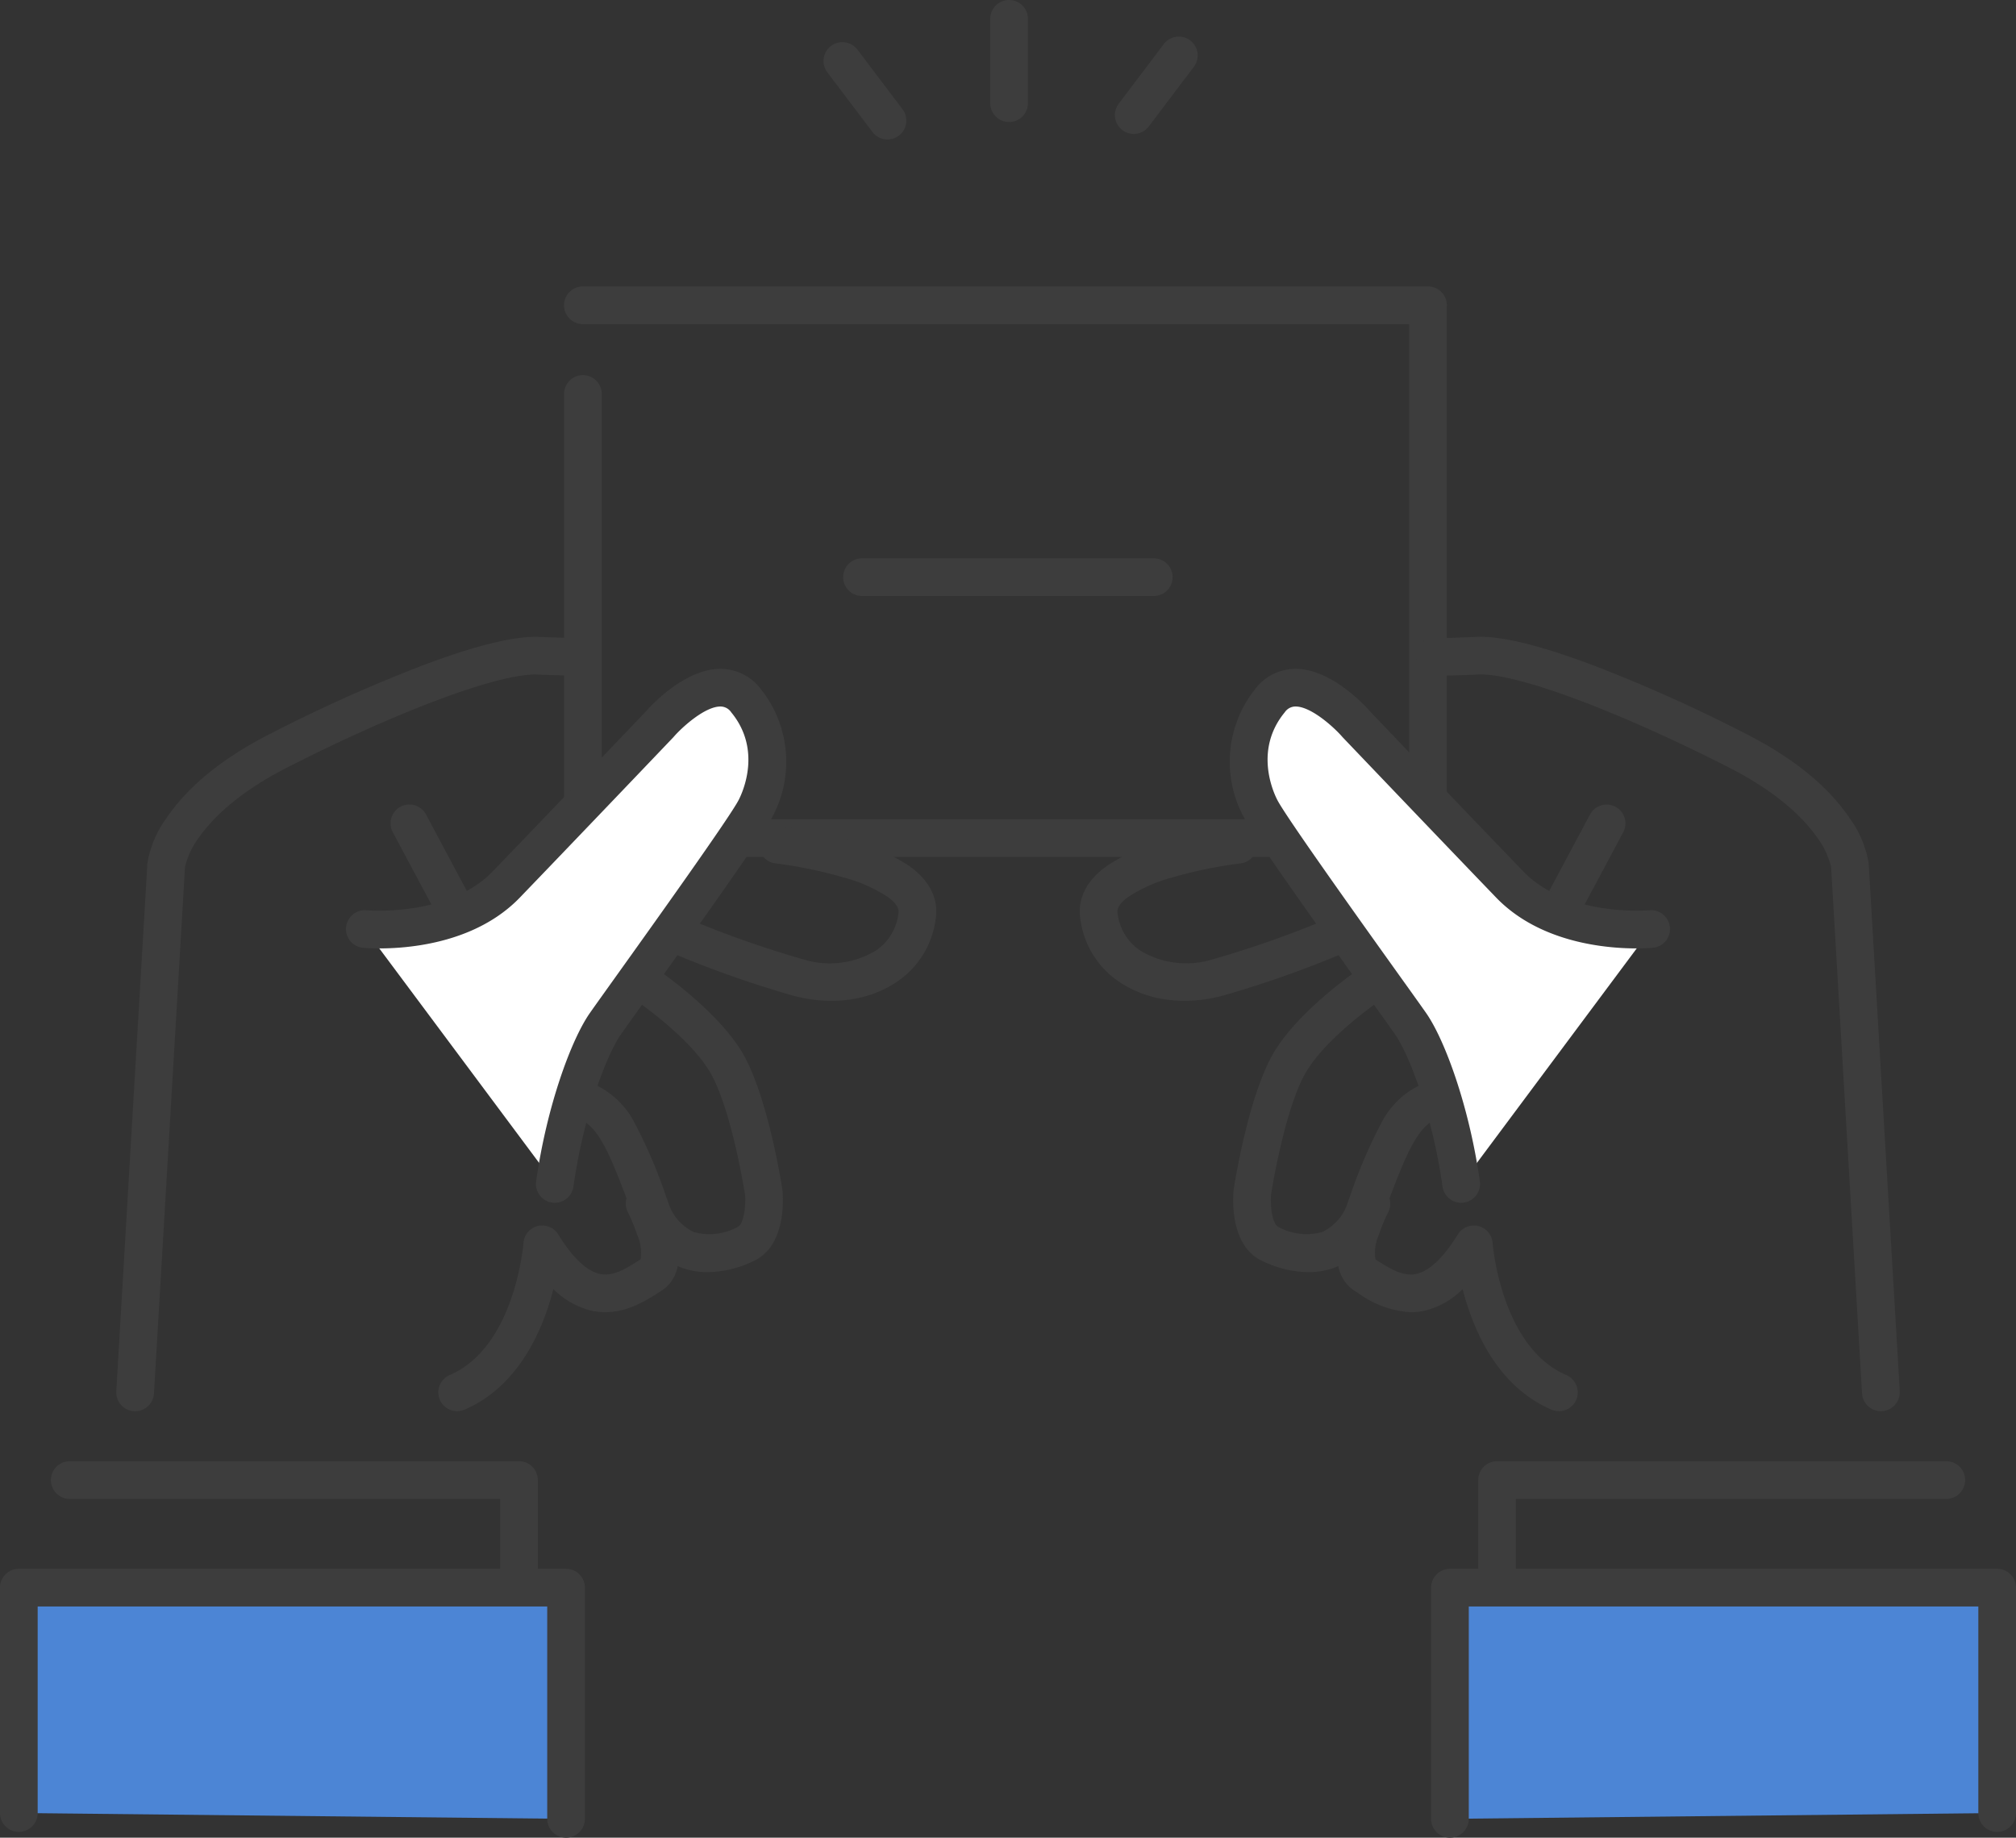
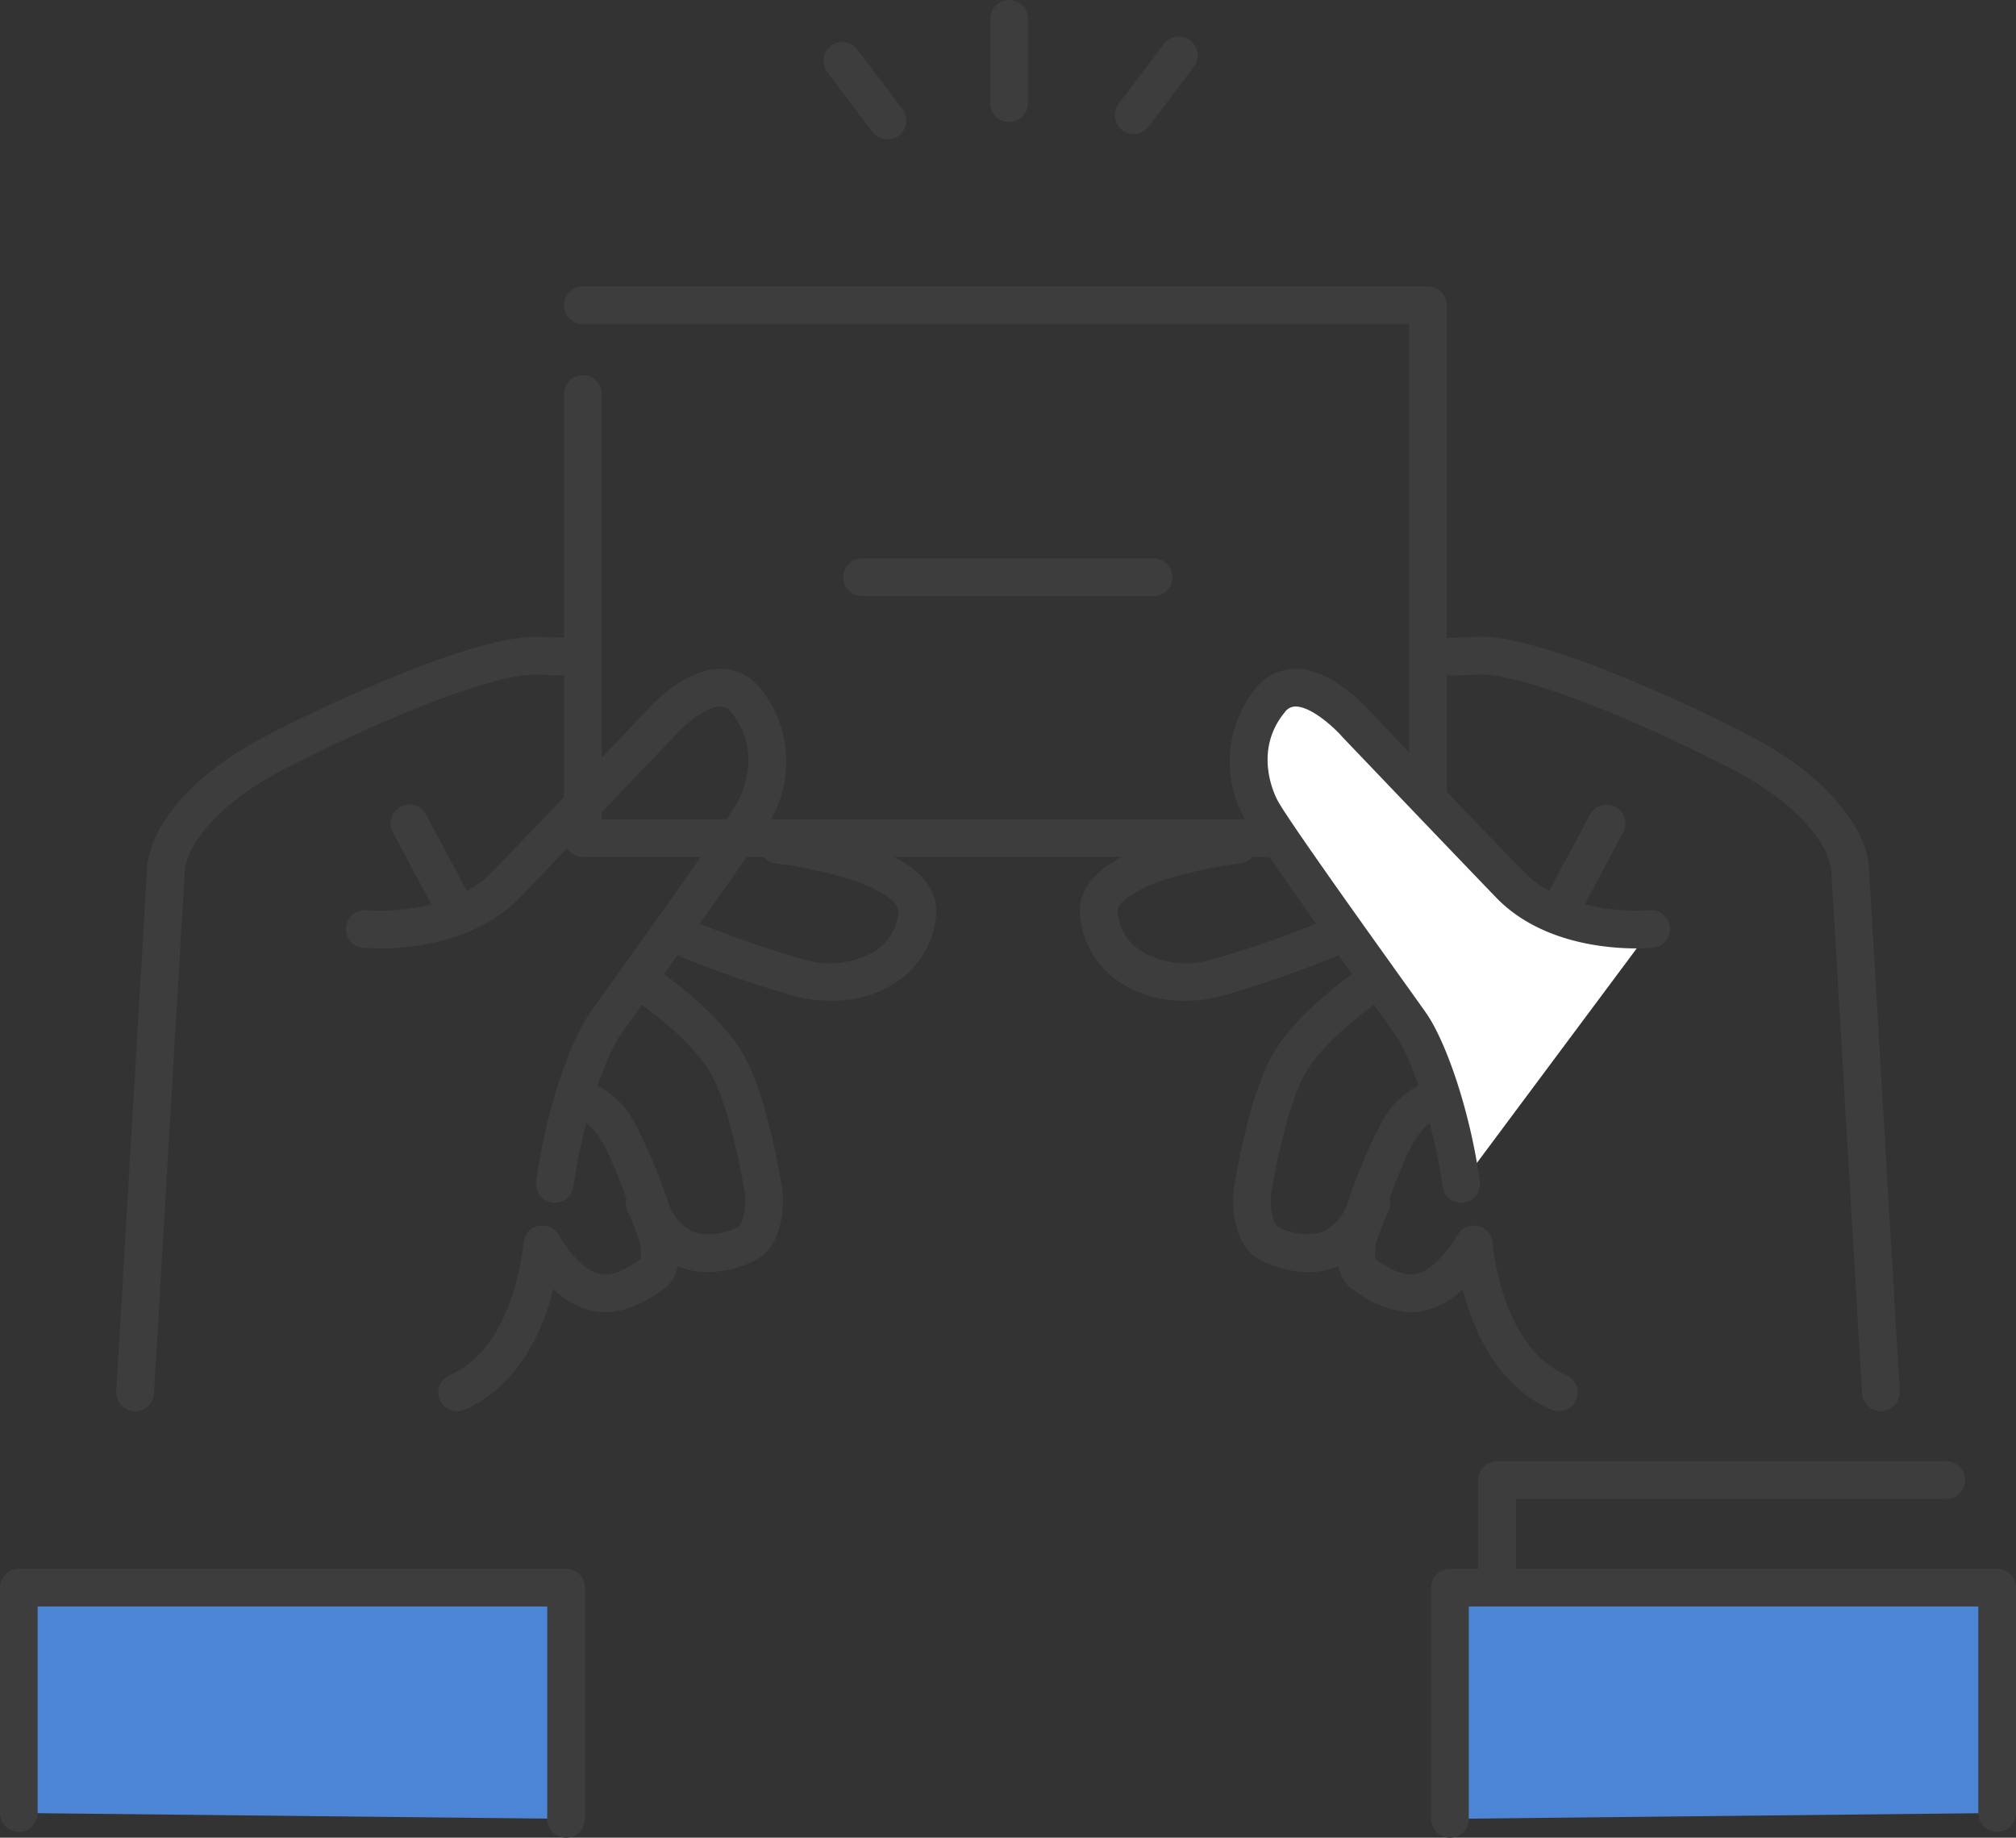
<svg xmlns="http://www.w3.org/2000/svg" width="183.271" height="167.04" viewBox="0 0 183.271 167.04">
  <rect x="0" y="0" width="183.271" height="167.04" fill="#333333" stroke="none" />
  <g id="グループ_221" data-name="グループ 221" transform="translate(-1457.468 6996.532)">
    <path id="パス_953" data-name="パス 953" d="M2284.477-6564.654h-76.829a1.713,1.713,0,0,1-1.713-1.713v-40.369a1.712,1.712,0,0,1,1.713-1.713,1.713,1.713,0,0,1,1.713,1.713v38.657h73.4v-45.006h-75.117a1.712,1.712,0,0,1-1.713-1.712,1.713,1.713,0,0,1,1.713-1.713h76.829a1.713,1.713,0,0,1,1.713,1.713v48.431A1.713,1.713,0,0,1,2284.477-6564.654Z" transform="translate(-697.189 -353.985)" fill="#3d3d3d" />
    <path id="パス_954" data-name="パス 954" d="M2556.077-6931.746a1.71,1.71,0,0,1-1.367-.68l-4.1-5.419a1.712,1.712,0,0,1,.333-2.4,1.713,1.713,0,0,1,2.4.333l4.1,5.418a1.713,1.713,0,0,1-.333,2.4A1.707,1.707,0,0,1,2556.077-6931.746Z" transform="translate(-1017.929 -52.11)" fill="#3d3d3d" />
    <path id="パス_955" data-name="パス 955" d="M2938.53-6939.089a1.7,1.7,0,0,1-1.032-.347,1.713,1.713,0,0,1-.333-2.4l4.1-5.419a1.713,1.713,0,0,1,2.4-.333,1.714,1.714,0,0,1,.333,2.4l-4.1,5.418A1.708,1.708,0,0,1,2938.53-6939.089Z" transform="translate(-1377.998 -45.269)" fill="#3d3d3d" />
    <path id="パス_956" data-name="パス 956" d="M2773.137-6985.441a1.713,1.713,0,0,1-1.713-1.713v-7.666a1.713,1.713,0,0,1,1.713-1.713,1.713,1.713,0,0,1,1.713,1.713v7.666A1.713,1.713,0,0,1,2773.137-6985.441Z" transform="translate(-1223.935)" fill="#3d3d3d" />
    <path id="パス_957" data-name="パス 957" d="M2604.543-6252.355h-26.521a1.712,1.712,0,0,1-1.713-1.712,1.712,1.712,0,0,1,1.713-1.713h26.521a1.713,1.713,0,0,1,1.713,1.713A1.713,1.713,0,0,1,2604.543-6252.355Z" transform="translate(-1042.189 -690.002)" fill="#3d3d3d" />
    <path id="パス_958" data-name="パス 958" d="M1613.5-6081.305c-.034,0-.068,0-.1,0a1.713,1.713,0,0,1-1.609-1.811l2.819-47.93c0-.021,0-.042.005-.064a9.674,9.674,0,0,1,1.763-4.144c1.948-2.873,5.105-5.435,9.385-7.614a140.292,140.292,0,0,1,14.1-6.312c4.706-1.758,8.194-2.6,10.366-2.507,2.247.1,3.075.078,3.347.063a1.712,1.712,0,0,1,1.818.568,1.721,1.721,0,0,1,.2,1.853,2.13,2.13,0,0,1-2.071,1.009c-.7.022-1.858,0-3.438-.07-3.4-.147-12.544,3.248-22.761,8.449-4.511,2.3-6.8,4.661-7.934,6.241a7.47,7.47,0,0,0-1.358,2.8l-2.815,47.86A1.713,1.713,0,0,1,1613.5-6081.305Zm4.523-49.479Z" transform="translate(-143.749 -786.953)" fill="#3d3d3d" />
    <path id="パス_959" data-name="パス 959" d="M1981.587-5917.956a1.713,1.713,0,0,1-1.512-.906l-4.141-7.753a1.713,1.713,0,0,1,.7-2.318,1.712,1.712,0,0,1,2.317.7l4.141,7.754a1.713,1.713,0,0,1-.7,2.317A1.705,1.705,0,0,1,1981.587-5917.956Z" transform="translate(-482.757 -994.268)" fill="#3d3d3d" />
    <g id="グループ_217" data-name="グループ 217" transform="translate(1488.922 -6935.739)">
-       <path id="パス_960" data-name="パス 960" d="M1941.579-6062.249s8.194.793,12.864-4.053,13.921-14.538,13.921-14.538,4.934-5.727,7.842-2.2a8.936,8.936,0,0,1,.881,9.847c-1.146,2.223-12.247,17.549-13.657,19.577s-3.612,7.668-4.581,14.541" transform="translate(-1939.866 6085.901)" fill="#fff" />
      <path id="パス_961" data-name="パス 961" d="M1935.561-6060.65a1.691,1.691,0,0,1-.242-.017,1.712,1.712,0,0,1-1.457-1.935c.96-6.81,3.177-12.841,4.871-15.278.339-.487,1.188-1.675,2.363-3.317,3.363-4.7,10.359-14.479,11.178-16.068.378-.735,2.125-4.573-.68-7.973a1.179,1.179,0,0,0-.959-.523h-.02c-1.4,0-3.463,1.854-4.246,2.757-.018.021-.038.043-.057.063-.093.1-9.308,9.75-13.927,14.543-5.185,5.381-13.894,4.6-14.262,4.569a1.712,1.712,0,0,1-1.54-1.869,1.712,1.712,0,0,1,1.867-1.541c.1.01,7.452.631,11.468-3.536,4.487-4.656,13.322-13.91,13.887-14.5.473-.542,3.547-3.908,6.812-3.908h.051a4.6,4.6,0,0,1,3.568,1.768,10.6,10.6,0,0,1,1.082,11.722c-.861,1.671-6.122,9.063-11.437,16.491-1.124,1.571-2.011,2.811-2.336,3.279-1.222,1.76-3.362,7.2-4.292,13.8A1.713,1.713,0,0,1,1935.561-6060.65Z" transform="translate(-1916.577 6109.188)" fill="#3d3d3d" />
    </g>
    <path id="パス_962" data-name="パス 962" d="M2350.023-5884.935a13.308,13.308,0,0,1-3.478-.47,95.754,95.754,0,0,1-10.976-3.867,1.713,1.713,0,0,1-.9-2.249,1.712,1.712,0,0,1,2.249-.9,94.107,94.107,0,0,0,10.523,3.71,8.125,8.125,0,0,0,6.608-.78,4.711,4.711,0,0,0,2.078-3.479c.048-.439-.3-.928-1.044-1.45a13.978,13.978,0,0,0-3.895-1.714,40.342,40.342,0,0,0-6.239-1.292,1.712,1.712,0,0,1-1.509-1.895,1.712,1.712,0,0,1,1.895-1.509,43.447,43.447,0,0,1,6.845,1.417,17.259,17.259,0,0,1,4.877,2.192c2.286,1.613,2.607,3.4,2.474,4.622a8.149,8.149,0,0,1-3.553,5.938,10.184,10.184,0,0,1-4.413,1.628A12.016,12.016,0,0,1,2350.023-5884.935Z" transform="translate(-816.974 -1020.625)" fill="#3d3d3d" />
    <path id="パス_963" data-name="パス 963" d="M2217-5690.566a6.943,6.943,0,0,1-2.536-.463,7.689,7.689,0,0,1-4.314-4.811l-.151-.4c-2-5.35-2.977-7.743-5.028-8.406a1.713,1.713,0,0,1-1.1-2.157,1.714,1.714,0,0,1,2.157-1.1,7.725,7.725,0,0,1,4.346,3.822,46.508,46.508,0,0,1,2.835,6.642l.151.4a4.457,4.457,0,0,0,2.349,2.822,5.341,5.341,0,0,0,4.054-.488c.459-.232.719-1.782.617-2.913-.1-.641-1.282-7.875-3.172-11.114-1.93-3.309-7.041-6.746-7.092-6.78a1.714,1.714,0,0,1-.473-2.375,1.713,1.713,0,0,1,2.374-.475c.237.158,5.819,3.908,8.151,7.9,2.3,3.937,3.553,12.023,3.605,12.366,0,.03.009.06.011.089.05.5.4,4.895-2.471,6.353A9.9,9.9,0,0,1,2217-5690.566Z" transform="translate(-695.185 -1190.329)" fill="#3d3d3d" />
    <path id="パス_964" data-name="パス 964" d="M2040.78-5404a1.714,1.714,0,0,1-1.574-1.036,1.713,1.713,0,0,1,.9-2.251c5.948-2.563,6.694-11.9,6.7-12a1.716,1.716,0,0,1,1.3-1.542,1.713,1.713,0,0,1,1.865.767c1.269,2.068,2.563,3.305,3.741,3.578,1.227.283,2.423-.478,3.479-1.148l.264-.167a4,4,0,0,0-.308-2.224,15.062,15.062,0,0,0-.845-2.051,1.714,1.714,0,0,1,.728-2.31,1.711,1.711,0,0,1,2.309.725,18.011,18.011,0,0,1,1.217,3.078c.968,3.431-.14,4.971-1.24,5.658l-.288.183c-1.3.823-3.464,2.2-6.088,1.594a7.342,7.342,0,0,1-3.412-1.951c-.94,3.653-3.116,8.821-8.072,10.956A1.7,1.7,0,0,1,2040.78-5404Z" transform="translate(-541.752 -1464.26)" fill="#3d3d3d" />
-     <path id="パス_965" data-name="パス 965" d="M1567.534-5044.644a1.712,1.712,0,0,1-1.713-1.712v-8.067H1526.7a1.713,1.713,0,0,1-1.713-1.713,1.713,1.713,0,0,1,1.713-1.713h40.838a1.713,1.713,0,0,1,1.713,1.713v9.78A1.713,1.713,0,0,1,1567.534-5044.644Z" transform="translate(-62.89 -1805.861)" fill="#3d3d3d" />
    <g id="グループ_218" data-name="グループ 218" transform="translate(1457.468 -6853.931)">
      <path id="パス_966" data-name="パス 966" d="M1482.468-4869.615V-4890.1h49.747v21.014" transform="translate(-1480.755 4891.813)" fill="#4c85d5" />
      <path id="パス_967" data-name="パス 967" d="M1508.928-4890.662a1.713,1.713,0,0,1-1.713-1.713v-19.3h-46.322v18.772a1.713,1.713,0,0,1-1.713,1.713,1.713,1.713,0,0,1-1.713-1.713v-20.485a1.713,1.713,0,0,1,1.713-1.712h49.747a1.712,1.712,0,0,1,1.713,1.712v21.013A1.713,1.713,0,0,1,1508.928-4890.662Z" transform="translate(-1457.468 4915.101)" fill="#3d3d3d" />
    </g>
    <path id="パス_968" data-name="パス 968" d="M3378.471-6081.3a1.713,1.713,0,0,1-1.708-1.611l-2.815-47.861a7.465,7.465,0,0,0-1.357-2.8c-1.13-1.579-3.423-3.943-7.934-6.24-10.218-5.2-19.364-8.6-22.761-8.449-1.594.069-2.748.1-3.424.1-.275,0-.472-.007-.619-.02a1.75,1.75,0,0,1-1.553-1.153,1.716,1.716,0,0,1,.6-1.951,1.71,1.71,0,0,1,1.337-.3c.232.006,1.036.011,3.513-.1,2.171-.095,5.66.749,10.366,2.507a140.315,140.315,0,0,1,14.1,6.312c4.28,2.179,7.438,4.741,9.385,7.614a9.676,9.676,0,0,1,1.763,4.144c0,.021,0,.043.005.064l2.819,47.93a1.712,1.712,0,0,1-1.609,1.81Zm-4.523-49.478Zm-34.724-20.232c.023.027.046.056.068.085s.063.09.091.137A1.657,1.657,0,0,0,3339.224-6151.011Z" transform="translate(-1750.018 -786.958)" fill="#3d3d3d" />
    <path id="パス_969" data-name="パス 969" d="M3505.528-5917.956a1.7,1.7,0,0,1-.805-.2,1.712,1.712,0,0,1-.7-2.317l4.141-7.754a1.713,1.713,0,0,1,2.317-.7,1.712,1.712,0,0,1,.7,2.317l-4.141,7.754A1.712,1.712,0,0,1,3505.528-5917.956Z" transform="translate(-1906.15 -994.268)" fill="#3d3d3d" />
    <g id="グループ_219" data-name="グループ 219" transform="translate(1569.268 -6935.739)">
      <path id="パス_970" data-name="パス 970" d="M3150.986-6062.249s-8.194.793-12.864-4.053-13.921-14.538-13.921-14.538-4.934-5.727-7.841-2.2a8.935,8.935,0,0,0-.881,9.847c1.146,2.223,12.247,17.549,13.657,19.577s3.612,7.668,4.582,14.541" transform="translate(-3112.681 6085.901)" fill="#fff" />
      <path id="パス_971" data-name="パス 971" d="M3110.354-6060.65a1.713,1.713,0,0,1-1.694-1.474c-.93-6.6-3.07-12.043-4.292-13.8-.325-.468-1.212-1.708-2.335-3.279-5.315-7.428-10.576-14.82-11.437-16.491a10.6,10.6,0,0,1,1.083-11.722,4.6,4.6,0,0,1,3.567-1.768h.051c3.265,0,6.338,3.366,6.811,3.908.566.593,9.4,9.847,13.888,14.5,4.024,4.177,11.395,3.543,11.468,3.536a1.714,1.714,0,0,1,1.865,1.543,1.711,1.711,0,0,1-1.539,1.866c-.368.036-9.078.812-14.262-4.569-4.619-4.793-13.834-14.446-13.927-14.543-.02-.021-.04-.042-.059-.065-.781-.9-2.844-2.754-4.244-2.754h-.02a1.179,1.179,0,0,0-.959.523c-2.805,3.4-1.058,7.238-.68,7.973.819,1.589,7.815,11.368,11.177,16.068,1.176,1.642,2.025,2.83,2.364,3.317,1.693,2.438,3.91,8.469,4.871,15.278a1.712,1.712,0,0,1-1.457,1.935A1.69,1.69,0,0,1,3110.354-6060.65Z" transform="translate(-3089.321 6109.188)" fill="#3d3d3d" />
    </g>
    <path id="パス_972" data-name="パス 972" d="M2899.7-5884.935a12.012,12.012,0,0,1-1.543-.1,10.183,10.183,0,0,1-4.413-1.628,8.147,8.147,0,0,1-3.553-5.937c-.133-1.219.188-3.009,2.474-4.622a17.256,17.256,0,0,1,4.877-2.192,43.447,43.447,0,0,1,6.845-1.417,1.713,1.713,0,0,1,1.895,1.509,1.713,1.713,0,0,1-1.508,1.895h0a40.541,40.541,0,0,0-6.276,1.3,13.829,13.829,0,0,0-3.869,1.711c-.734.52-1.081,1-1.034,1.442a4.713,4.713,0,0,0,2.078,3.479,8.126,8.126,0,0,0,6.608.78,94.073,94.073,0,0,0,10.522-3.71,1.713,1.713,0,0,1,2.249.9,1.713,1.713,0,0,1-.9,2.249,95.779,95.779,0,0,1-10.976,3.867A13.309,13.309,0,0,1,2899.7-5884.935Z" transform="translate(-1334.537 -1020.625)" fill="#3d3d3d" />
    <path id="パス_973" data-name="パス 973" d="M3100.594-5690.567a9.892,9.892,0,0,1-4.311-1.088c-2.871-1.458-2.52-5.855-2.471-6.352,0-.03.007-.059.011-.089.052-.342,1.309-8.429,3.606-12.366,2.332-4,7.914-7.747,8.15-7.9a1.713,1.713,0,0,1,2.375.475,1.713,1.713,0,0,1-.475,2.375c-.083.056-5.168,3.482-7.092,6.78-1.881,3.225-3.06,10.409-3.17,11.1a7.632,7.632,0,0,0,.058,1.573c.12.8.367,1.252.558,1.349a5.34,5.34,0,0,0,4.053.488,4.455,4.455,0,0,0,2.349-2.822l.151-.4a46.487,46.487,0,0,1,2.835-6.642,7.723,7.723,0,0,1,4.346-3.822,1.713,1.713,0,0,1,2.157,1.1,1.713,1.713,0,0,1-1.1,2.157c-2.05.664-3.023,3.057-5.027,8.407l-.152.4a7.69,7.69,0,0,1-4.314,4.812A6.955,6.955,0,0,1,3100.594-5690.567Z" transform="translate(-1524.201 -1190.328)" fill="#3d3d3d" />
    <path id="パス_974" data-name="パス 974" d="M3252-5404.007a1.705,1.705,0,0,1-.677-.14c-4.955-2.135-7.131-7.3-8.071-10.956a7.354,7.354,0,0,1-3.412,1.951,5.822,5.822,0,0,1-1.309.149,9,9,0,0,1-4.779-1.744l-.288-.182c-1.1-.688-2.208-2.227-1.24-5.658a17.975,17.975,0,0,1,1.217-3.078,1.712,1.712,0,0,1,2.311-.724,1.712,1.712,0,0,1,.725,2.309h0a15.069,15.069,0,0,0-.844,2.052,4,4,0,0,0-.309,2.223l.264.167c1.056.671,2.253,1.432,3.479,1.148,1.179-.273,2.473-1.509,3.742-3.577a1.713,1.713,0,0,1,1.867-.768,1.713,1.713,0,0,1,1.3,1.545c.007.091.752,9.435,6.7,12a1.712,1.712,0,0,1,.9,2.25A1.712,1.712,0,0,1,3252-5404.007Z" transform="translate(-1652.818 -1464.251)" fill="#3d3d3d" />
    <path id="パス_975" data-name="パス 975" d="M3420.656-5044.644a1.712,1.712,0,0,1-1.713-1.712v-9.78a1.713,1.713,0,0,1,1.713-1.713h40.838a1.713,1.713,0,0,1,1.713,1.713,1.713,1.713,0,0,1-1.713,1.713h-39.125v8.067A1.712,1.712,0,0,1,3420.656-5044.644Z" transform="translate(-1827.092 -1805.861)" fill="#3d3d3d" />
    <g id="グループ_220" data-name="グループ 220" transform="translate(1587.567 -6853.931)">
      <path id="パス_976" data-name="パス 976" d="M3431.157-4869.615V-4890.1H3381.41v21.014" transform="translate(-3379.697 4891.813)" fill="#4c85d5" />
      <path id="パス_977" data-name="パス 977" d="M3358.122-4890.662a1.713,1.713,0,0,1-1.713-1.713v-21.013a1.713,1.713,0,0,1,1.713-1.712h49.748a1.713,1.713,0,0,1,1.713,1.712v20.485a1.713,1.713,0,0,1-1.713,1.713,1.713,1.713,0,0,1-1.713-1.713v-18.772h-46.322v19.3A1.713,1.713,0,0,1,3358.122-4890.662Z" transform="translate(-3356.41 4915.101)" fill="#3d3d3d" />
    </g>
  </g>
</svg>